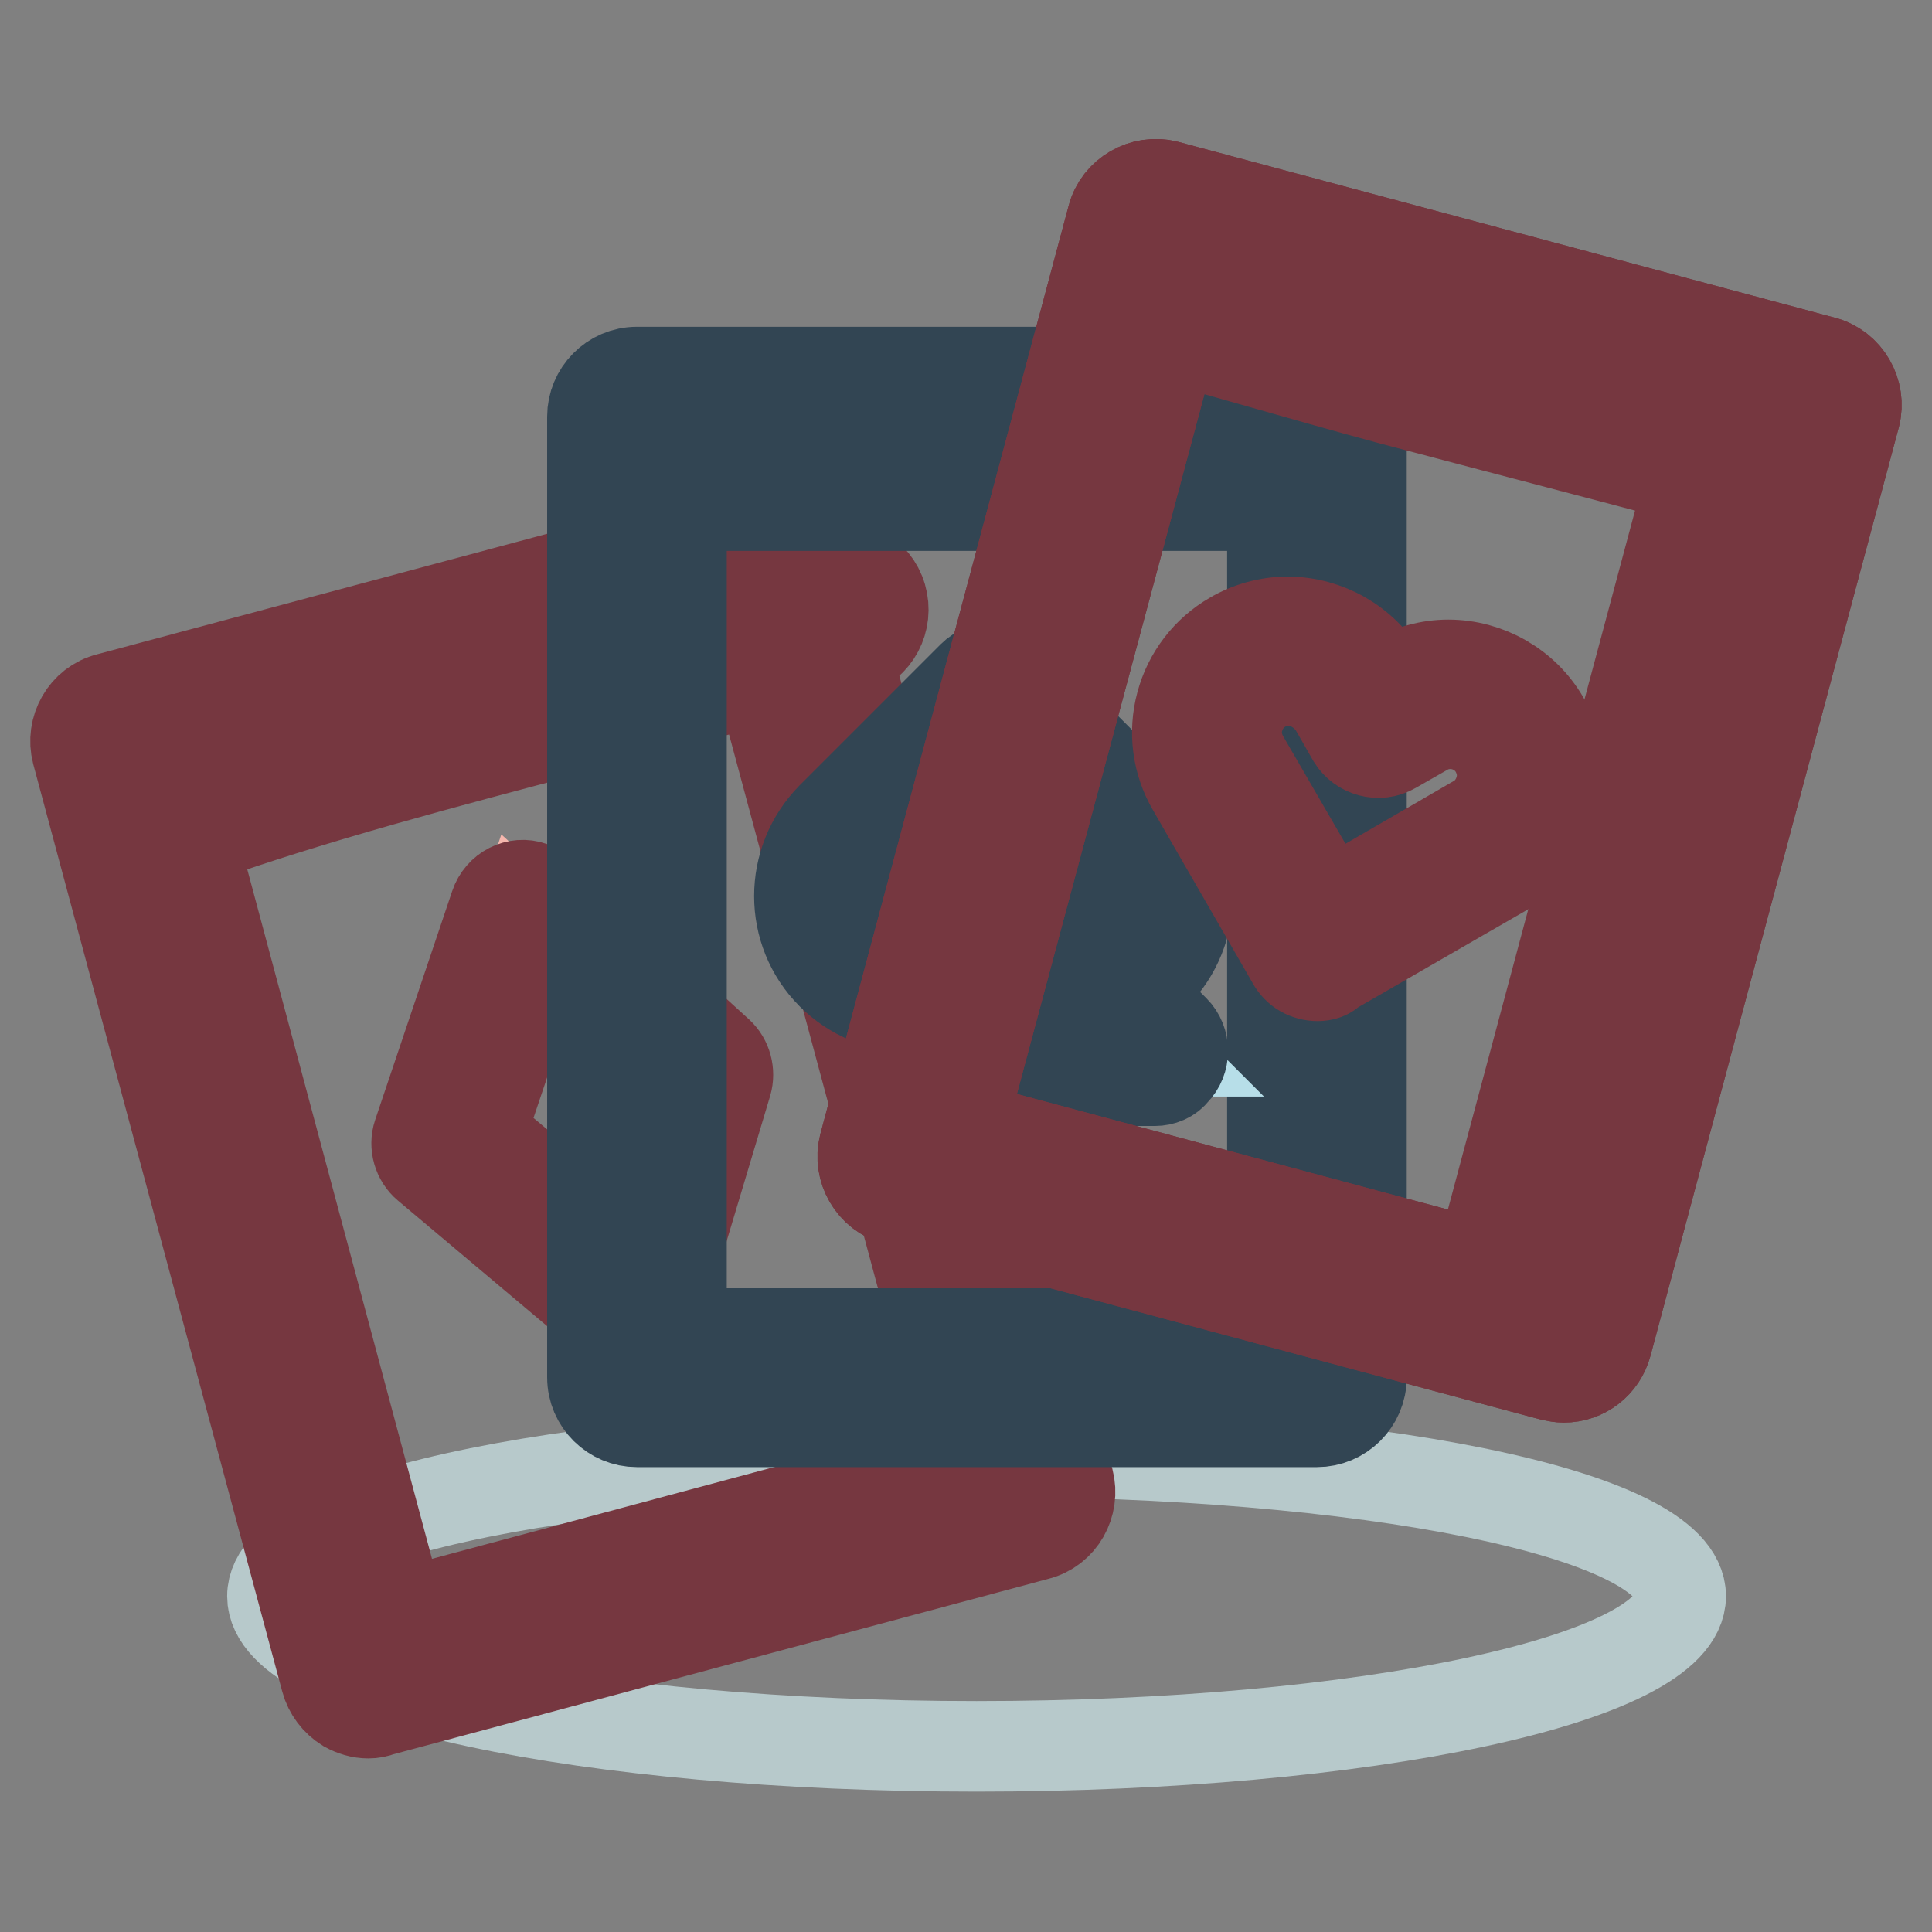
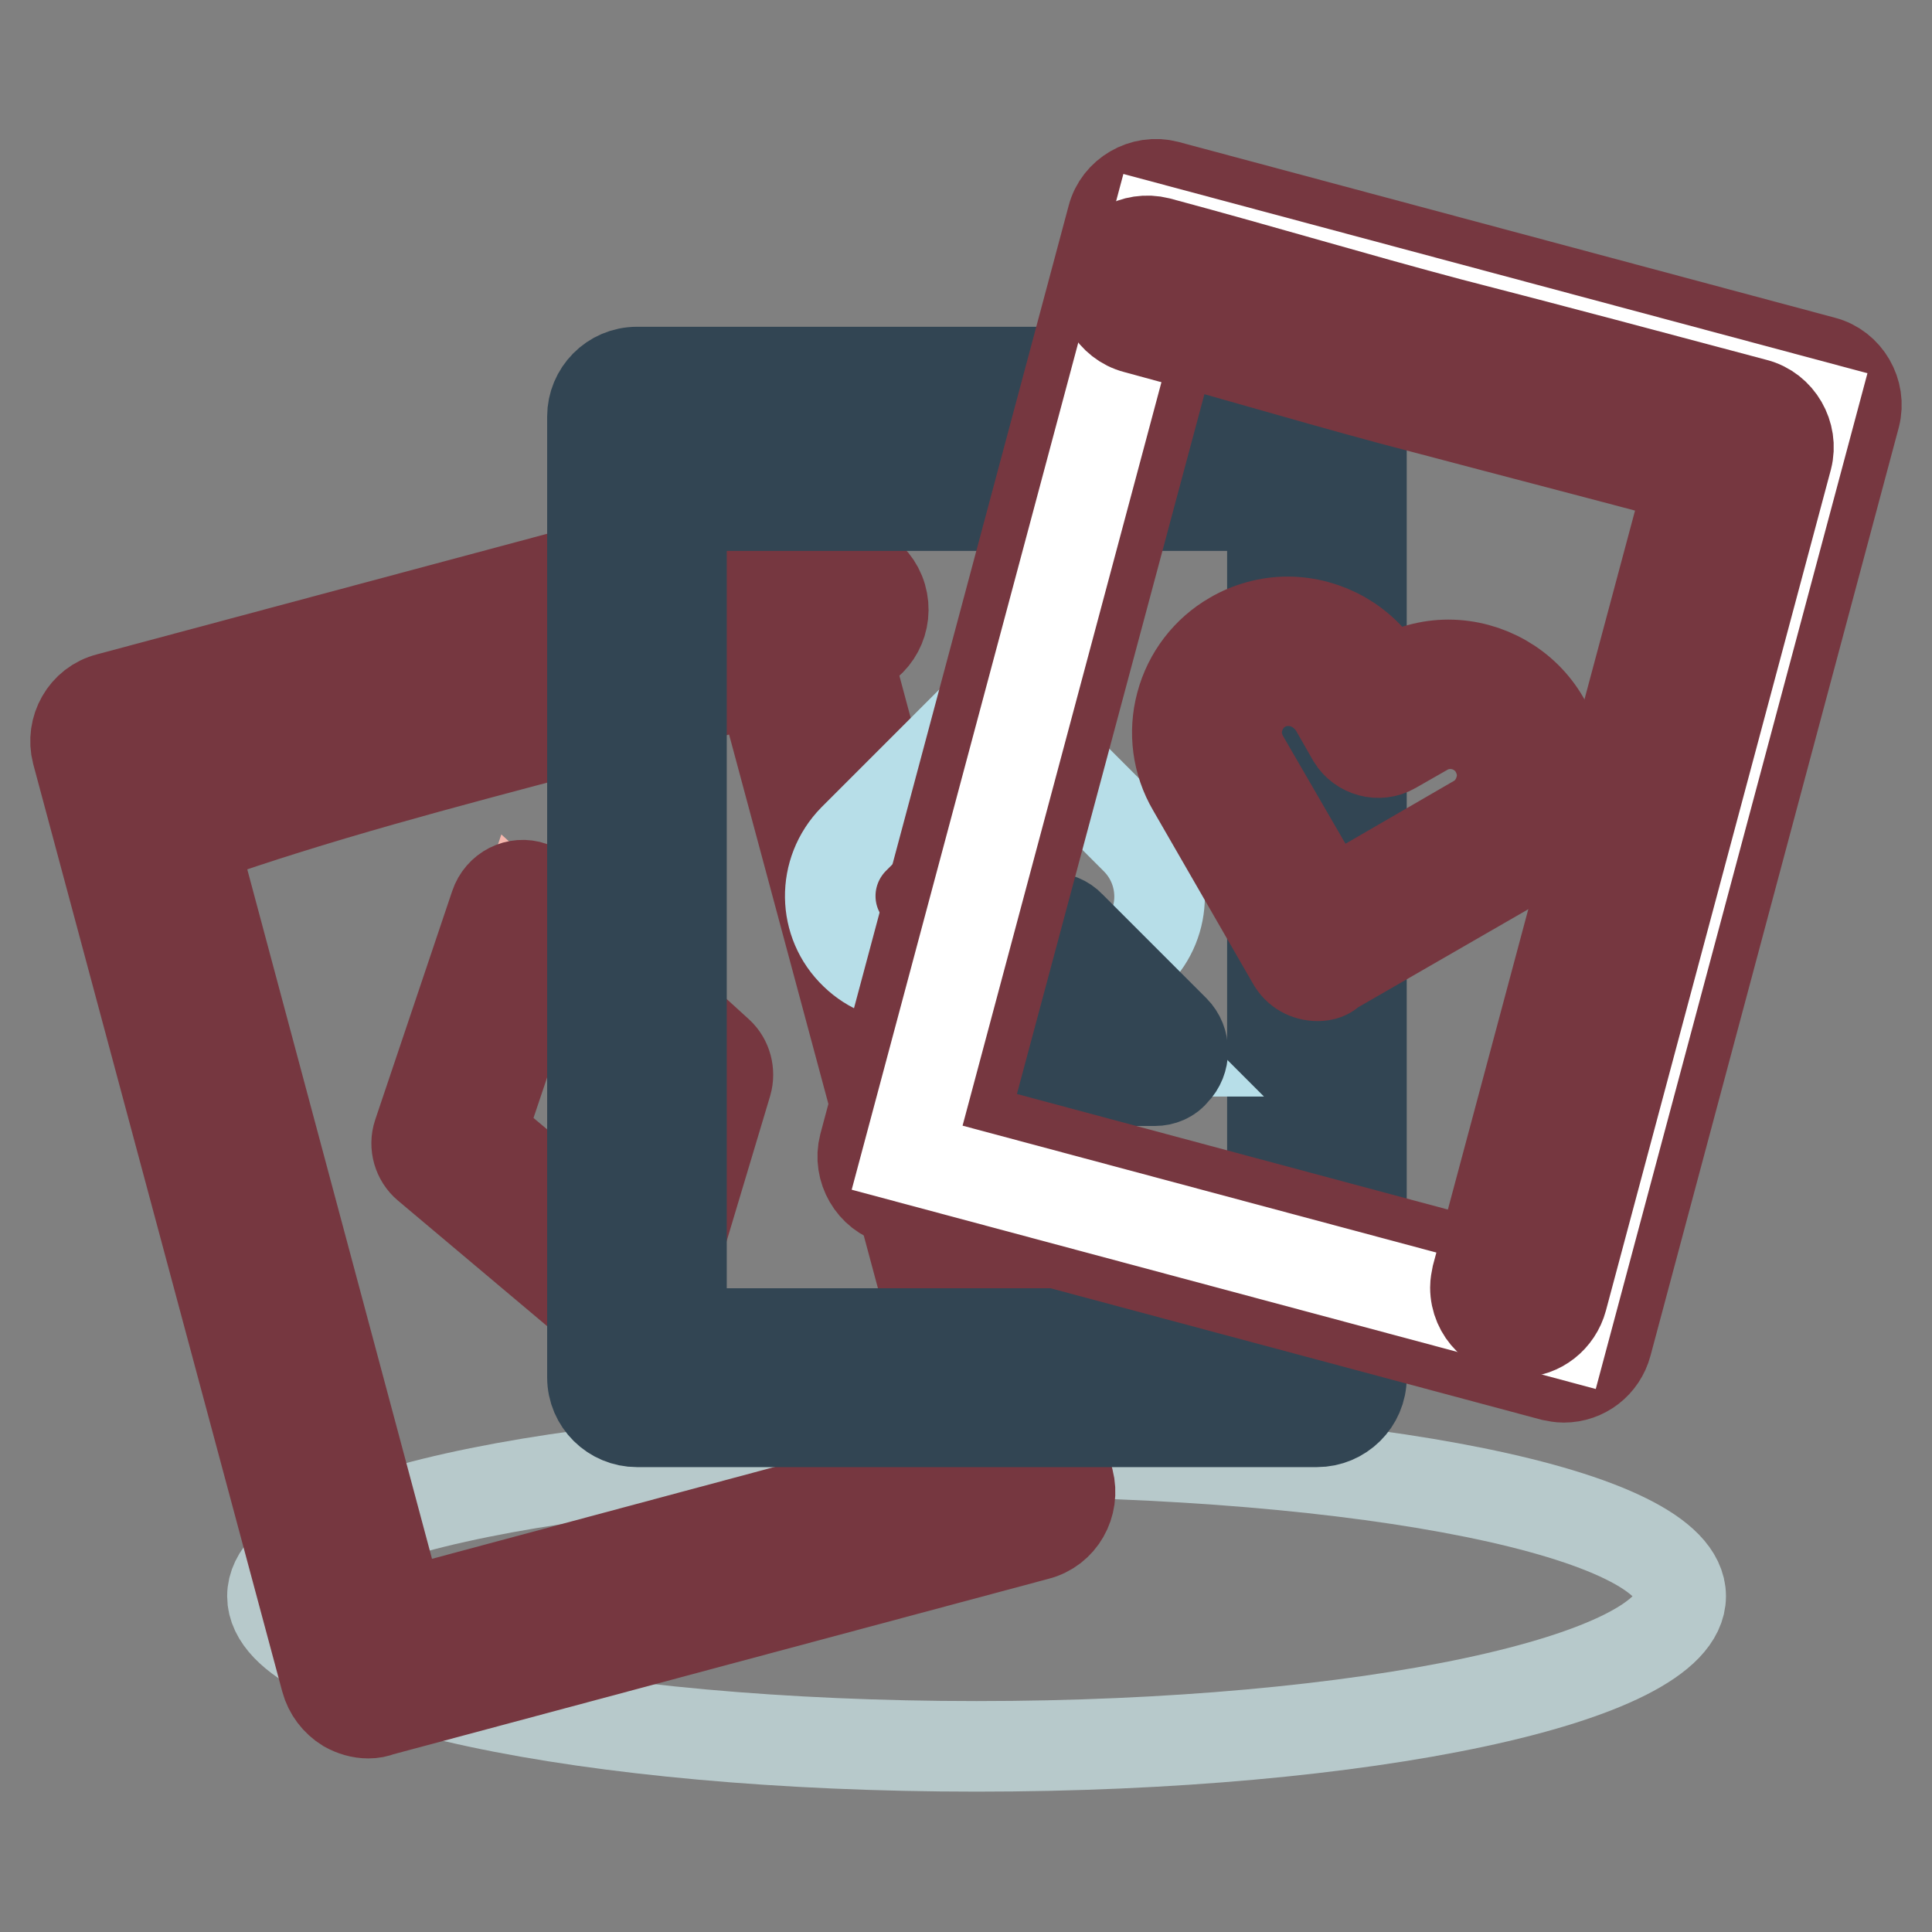
<svg xmlns="http://www.w3.org/2000/svg" version="1.1" x="0px" y="0px" viewBox="0 0 256 256" enable-background="new 0 0 256 256" xml:space="preserve">
  <rect x="0" y="0" width="256" height="256" fill="#808080" stroke="none" />
  <g>
    <path stroke-width="12" fill-opacity="0" stroke="#b7c9cb" d="M222.7,211.5c0,11-41.8,19.9-93.3,19.9c-51.6,0-93.3-8.9-93.3-19.9c0-11,41.9-19.2,93.5-19.2 C181,192.3,222.7,200.5,222.7,211.5L222.7,211.5z" />
    <path stroke-width="12" fill-opacity="0" stroke="#ffffff" d="M15.9,98.1l87-23.3l33,122.9l-87,23.3L15.9,98.1z" />
    <path stroke-width="12" fill-opacity="0" stroke="#763740" d="M48.8,227c-1,0-2-0.3-2.9-0.8c-1.3-0.8-2.3-2.1-2.7-3.6l-33-122.9c-0.8-3.1,1-6.4,4.2-7.2l0,0l87-23.3 c3.1-0.8,6.4,1,7.2,4.1c0,0,0,0,0,0l33,122.9c0.8,3.1-1,6.4-4.2,7.2l-87,23.3C49.9,226.9,49.4,227,48.8,227z M23.1,102.3L53,213.9 l75.7-20.3L98.7,82L23.1,102.3L23.1,102.3z" />
    <path stroke-width="12" fill-opacity="0" stroke="#763740" d="M24.2,111.4c-3.2,0-5.9-2.6-5.9-5.9c0-2.5,1.6-4.7,3.9-5.5c16.4-5.8,33-10.2,50.7-14.8 c11.9-3.1,24.3-6.4,36.6-10.1c3.1-0.9,6.4,0.9,7.3,4c0.9,3.1-0.8,6.3-3.9,7.3c-12.5,3.8-25,7.1-37,10.2 c-17.4,4.6-33.8,8.9-49.7,14.5C25.6,111.3,24.9,111.4,24.2,111.4z" />
    <path stroke-width="12" fill-opacity="0" stroke="#f5b6ad" d="M83.7,172.1l-24.6-20.7l10.1-30.2l23.3,21.2L83.7,172.1z" />
    <path stroke-width="12" fill-opacity="0" stroke="#763740" d="M83.7,176.1c-0.9,0-1.8-0.3-2.5-0.9l-24.6-20.7c-1.2-1-1.7-2.7-1.2-4.2L65.6,120c0.7-2.1,2.9-3.2,4.9-2.5 c0.5,0.2,1,0.5,1.4,0.8l23.3,21.2c1.1,1,1.5,2.6,1.1,4l-8.9,29.7C87,174.9,85.5,176.1,83.7,176.1z M63.7,150.1l18,15.1l6.4-21.6 l-17-15.5L63.7,150.1z" />
    <path stroke-width="12" fill-opacity="0" stroke="#ffffff" d="M84.4,55.2h90.1v127.3H84.4V55.2z" />
    <path stroke-width="12" fill-opacity="0" stroke="#324553" d="M174.5,188.4H84.4c-3.2,0-5.9-2.6-5.9-5.9V55.2c0-3.2,2.6-5.9,5.9-5.9h90.1c3.2,0,5.9,2.6,5.9,5.9v127.3 C180.4,185.8,177.7,188.4,174.5,188.4z M90.3,176.7h78.3V61.1H90.3V176.7z" />
    <path stroke-width="12" fill-opacity="0" stroke="#324553" d="M171.1,67H87.5c-3.2,0-5.9-2.6-5.9-5.9c0-3.2,2.6-5.9,5.9-5.9h83.6c3.2,0,5.9,2.6,5.9,5.9 C177,64.4,174.3,67,171.1,67z" />
    <path stroke-width="12" fill-opacity="0" stroke="#b7dee8" d="M128.3,126.4l3.5-3.5l3.5,3.5c4.2,4.2,11,4.2,15.2,0c4.2-4.2,4.2-11,0-15.2l-3.5-3.5l-15.2-15.2l-15.2,15.2 l-3.5,3.5c-4.2,4.3-4.1,11.1,0.2,15.2C117.4,130.4,124.1,130.4,128.3,126.4L128.3,126.4z" />
-     <path stroke-width="12" fill-opacity="0" stroke="#324553" d="M142.8,133.4c-3.9,0-7.6-1.5-10.4-4.3l-0.7-0.7l-0.7,0.7c-2.7,2.8-6.5,4.3-10.4,4.3 c-3.9,0-7.6-1.5-10.4-4.3c-5.7-5.7-5.7-15,0-20.8l18.7-18.7c1.5-1.5,4.1-1.5,5.5,0l18.7,18.7c5.7,5.7,5.7,15,0,20.8 C150.4,131.9,146.7,133.5,142.8,133.4z M131.7,119c1,0,2,0.4,2.8,1.1l3.5,3.5c2.6,2.6,7.1,2.6,9.7,0c2.7-2.7,2.7-7,0-9.7L131.7,98 l-15.9,15.9c-2.7,2.7-2.7,7,0,9.7c2.6,2.6,7.1,2.6,9.7,0l3.5-3.5C129.7,119.4,130.7,119,131.7,119z" />
    <path stroke-width="12" fill-opacity="0" stroke="#b7dee8" d="M153,139.3l-13.8-13.8l-13.8,13.8H153z" />
    <path stroke-width="12" fill-opacity="0" stroke="#324553" d="M153,143.2h-27.7c-2.2,0-3.9-1.8-3.9-3.9c0-1,0.4-2,1.1-2.8l13.8-13.8c1.5-1.5,4.1-1.5,5.5,0l13.8,13.8 c1.5,1.5,1.5,4,0,5.5C155,142.8,154,143.2,153,143.2z M134.7,135.4h8.8l-4.4-4.4L134.7,135.4L134.7,135.4z" />
    <path stroke-width="12" fill-opacity="0" stroke="#f5b6ad" d="M153.1,30.4l87,23.3l-32.9,123l-87-23.3L153.1,30.4z" />
    <path stroke-width="12" fill-opacity="0" stroke="#763740" d="M207.2,182.5c-0.5,0-1-0.1-1.5-0.2l-87-23.3c-3.1-0.8-5-4.1-4.2-7.2c0,0,0,0,0,0l32.9-123 c0.8-3.1,4.1-5,7.2-4.2c0,0,0,0,0,0l87,23.3c3.1,0.8,5,4.1,4.2,7.2c0,0,0,0,0,0l-32.9,123C212.2,180.7,209.9,182.5,207.2,182.5z  M127.4,149.2l75.7,20.3l29.9-111.6l-75.7-20.3L127.4,149.2z" />
    <path stroke-width="12" fill-opacity="0" stroke="#ffffff" d="M153.1,30.4l87,23.3l-32.9,123l-87-23.3L153.1,30.4z" />
-     <path stroke-width="12" fill-opacity="0" stroke="#763740" d="M207.2,182.5c-0.5,0-1-0.1-1.5-0.2l-87-23.3c-3.1-0.8-5-4.1-4.2-7.2c0,0,0,0,0,0l32.9-123 c0.8-3.1,4.1-5,7.2-4.2c0,0,0,0,0,0l87,23.3c3.1,0.8,5,4.1,4.2,7.2c0,0,0,0,0,0l-32.9,123C212.2,180.7,209.9,182.5,207.2,182.5z  M127.4,149.2l75.7,20.3l29.9-111.6l-75.7-20.3L127.4,149.2z" />
    <path stroke-width="12" fill-opacity="0" stroke="#763740" d="M201.4,176.5c-3.2,0-5.9-2.6-5.9-5.9c0-0.5,0.1-1,0.2-1.5L224,63.4c-11.6-3.1-23.2-6.1-34.9-9.2 c-12.8-3.3-24.1-6.8-38.6-10.7c-3.1-0.8-5-4.1-4.2-7.2c0,0,0,0,0,0c0.8-3.1,4-5,7.2-4.2c0,0,0,0,0,0c14.5,3.9,25.7,7.3,38.5,10.7 c13.6,3.5,27.1,7.1,40.6,10.7c3.1,0.8,5,4.1,4.2,7.2c0,0,0,0,0,0L207,172.1C206.3,174.7,204,176.5,201.4,176.5L201.4,176.5z" />
    <path stroke-width="12" fill-opacity="0" stroke="#f5b6ad" d="M186.7,93.5l-4.2,2.4l-2.4-4.2c-3-5.1-9.7-6.8-14.8-3.8c-5,3-6.8,9.4-3.9,14.5l2.4,4.2l10.8,18.7l18.7-10.8 l4.2-2.4c5.1-3,6.8-9.6,3.8-14.8C198.3,92.3,191.8,90.6,186.7,93.5z" />
    <path stroke-width="12" fill-opacity="0" stroke="#763740" d="M174.6,129.3c-1.4,0-2.7-0.7-3.4-2L158,104.4c-2-3.4-2.5-7.4-1.5-11.1c1-3.8,3.5-7,6.8-8.9 c2.2-1.3,4.8-2,7.3-2c5.2,0,10.1,2.8,12.7,7.3l0.5,0.9l0.8-0.5c2.2-1.3,4.8-2,7.3-2c5.2,0,10.1,2.8,12.7,7.3 c2,3.4,2.5,7.4,1.5,11.1c-1,3.8-3.5,7-6.8,8.9l-22.9,13.2C176,129.1,175.3,129.3,174.6,129.3z M170.7,90.2c-1.2,0-2.4,0.3-3.4,0.9 c-1.6,0.9-2.7,2.4-3.2,4.2c-0.5,1.8-0.2,3.6,0.7,5.2l11.3,19.5l19.5-11.3c1.6-0.9,2.7-2.4,3.2-4.2c0.5-1.8,0.2-3.6-0.7-5.2 c-1.2-2.1-3.5-3.4-5.9-3.4c-1.2,0-2.4,0.3-3.4,0.9l-4.2,2.4c-1.9,1.1-4.3,0.4-5.4-1.4l-2.4-4.2C175.4,91.5,173.2,90.2,170.7,90.2 L170.7,90.2z" />
  </g>
</svg>